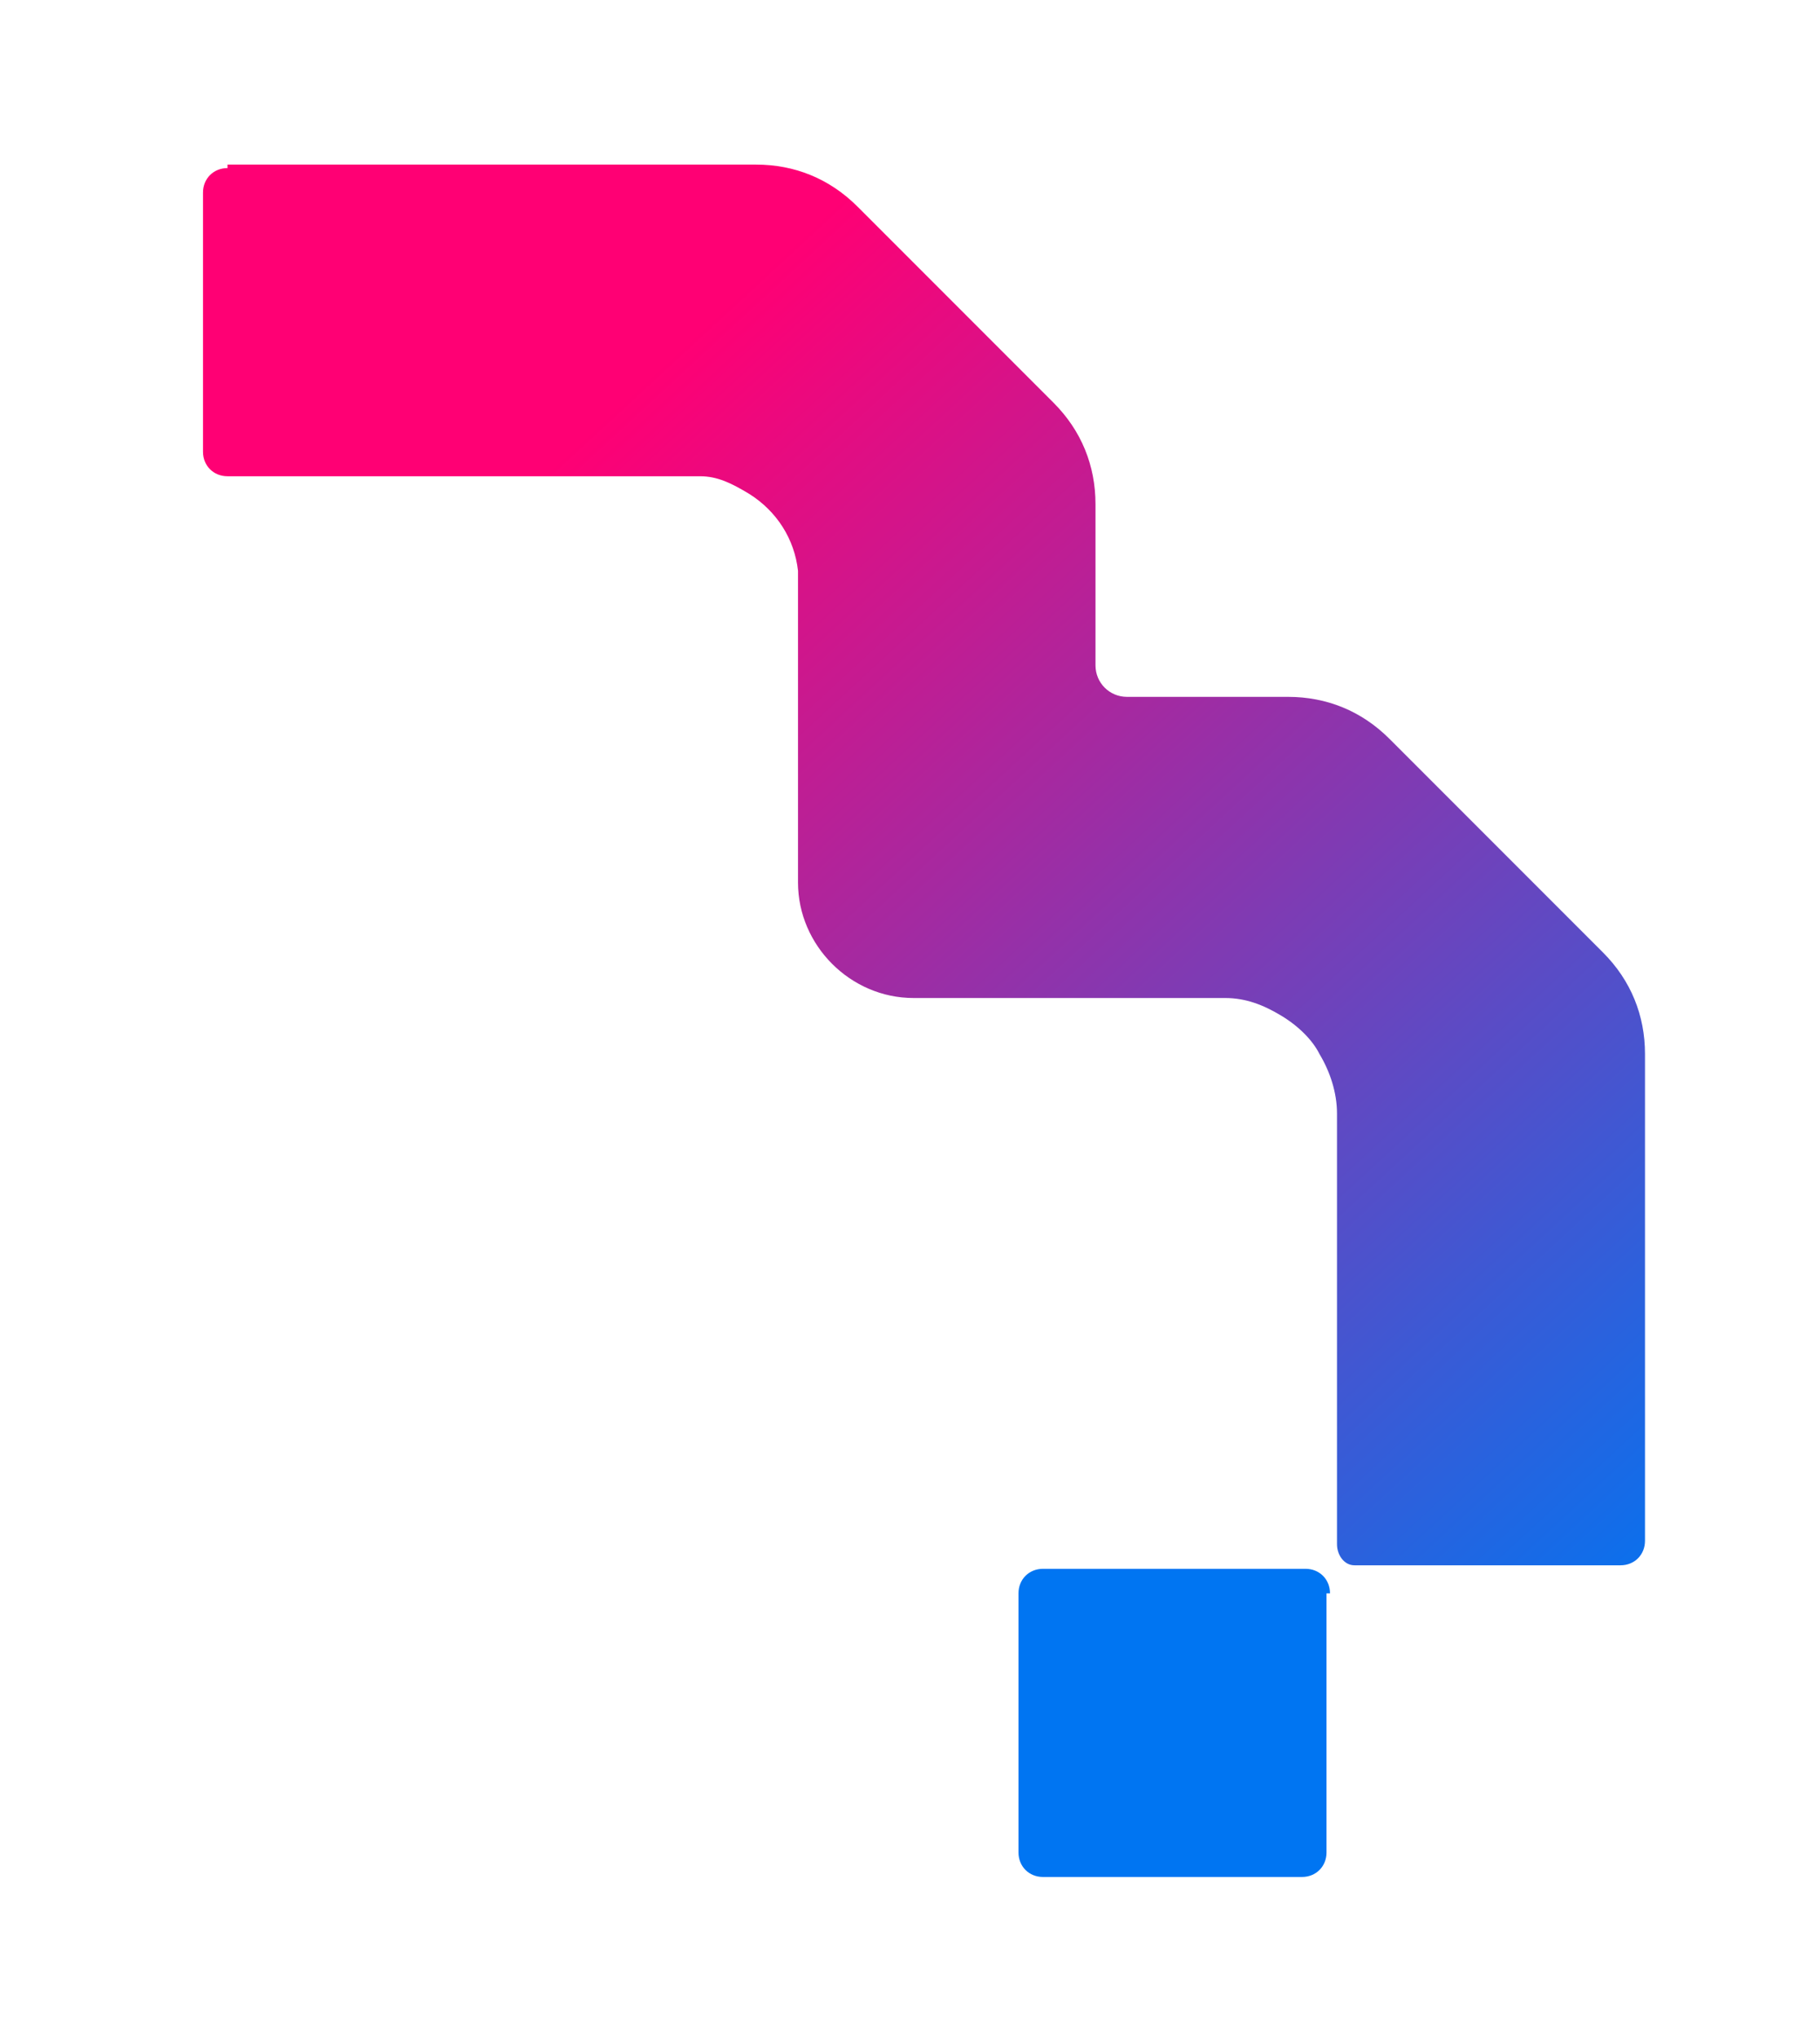
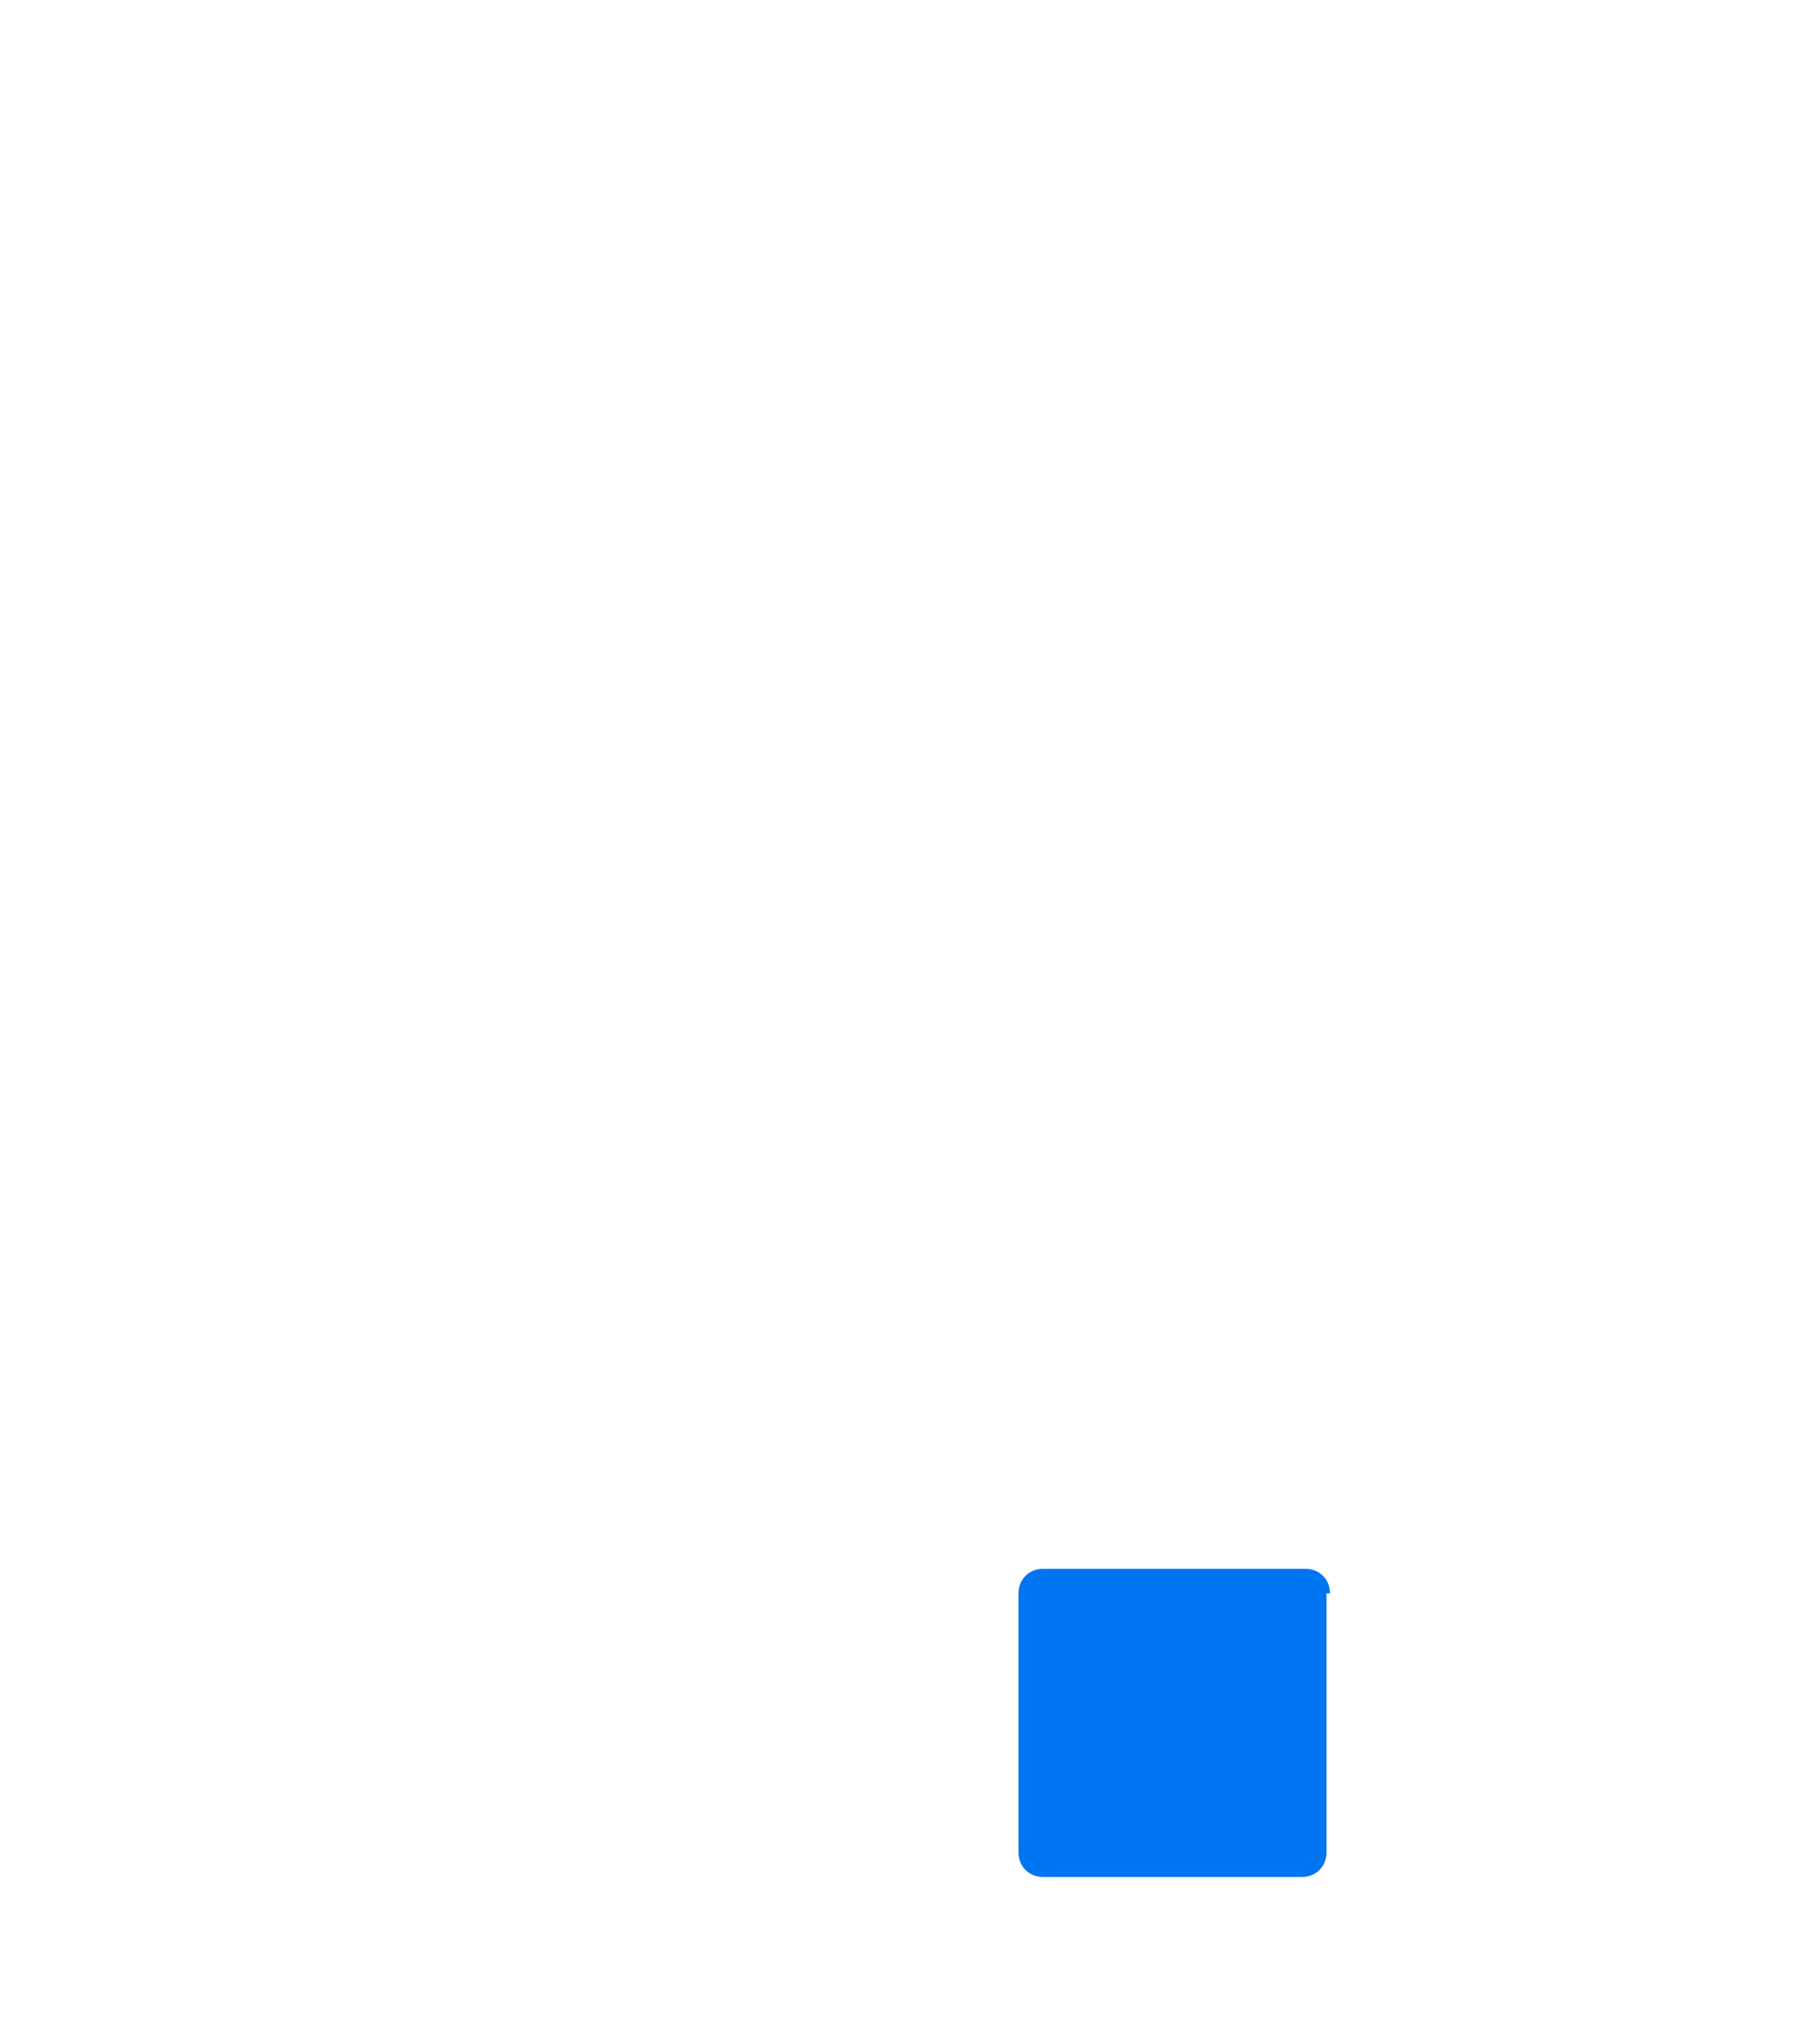
<svg xmlns="http://www.w3.org/2000/svg" id="Layer_1" version="1.1" viewBox="0 0 52 58.2">
  <defs>
    <style>
      .st0 {
        fill: url(#linear-gradient1);
      }

      .st1 {
        fill: url(#linear-gradient);
      }
    </style>
    <linearGradient id="linear-gradient" x1="-1556.1" y1="-3786.6" x2="-1555.8" y2="-3786.3" gradientTransform="translate(173364.3 408585.4) scale(111.4 107.9)" gradientUnits="userSpaceOnUse">
      <stop offset="0" stop-color="#ff0074" />
      <stop offset="1" stop-color="#0075f2" />
    </linearGradient>
    <linearGradient id="linear-gradient1" x1="-1516.5" y1="-3878.4" x2="-1516" y2="-3877.8" gradientTransform="translate(36122.2 92350.9) scale(23.8)" gradientUnits="userSpaceOnUse">
      <stop offset="0" stop-color="#0075f2" />
      <stop offset="1" stop-color="#0075f2" />
    </linearGradient>
  </defs>
  <g id="Layer_2">
    <g id="Layer_1-2">
      <g id="Group_980">
-         <path id="Path_586-2" class="st1" d="M6.5,4.8c-.4,0-.7.3-.7.7h0v7.4c0,.4.3.7.7.7h13.1c.1,0,.3,0,.4,0h0c.5,0,.9.2,1.4.5h0c.8.5,1.3,1.3,1.4,2.2h0v8.9c0,1.8,1.5,3.3,3.3,3.3h8.9c.6,0,1.1.2,1.6.5h0c.5.3.9.7,1.1,1.1h0c.3.5.5,1.1.5,1.7h0v12.3h0c0,.3.2.6.5.6h7.6c.4,0,.7-.3.7-.7h0v-4.6s0-9.3,0-9.3c0-1.1-.4-2.1-1.2-2.9h0l-6.1-6.1c-.8-.8-1.8-1.2-2.9-1.2h-4.6c-.5,0-.9-.4-.9-.9h0v-4.6c0-1.1-.4-2.1-1.2-2.9h0l-5.6-5.6c-.8-.8-1.8-1.2-2.9-1.2H6.5s0,0,0,0Z" />
        <path id="Path_587-2" class="st0" d="M37.9,45.5v7.4c0,.4-.3.7-.7.7h-7.4c-.4,0-.7-.3-.7-.7v-7.4c0-.4.3-.7.7-.7h7.5c.4,0,.7.3.7.7" />
      </g>
    </g>
  </g>
</svg>